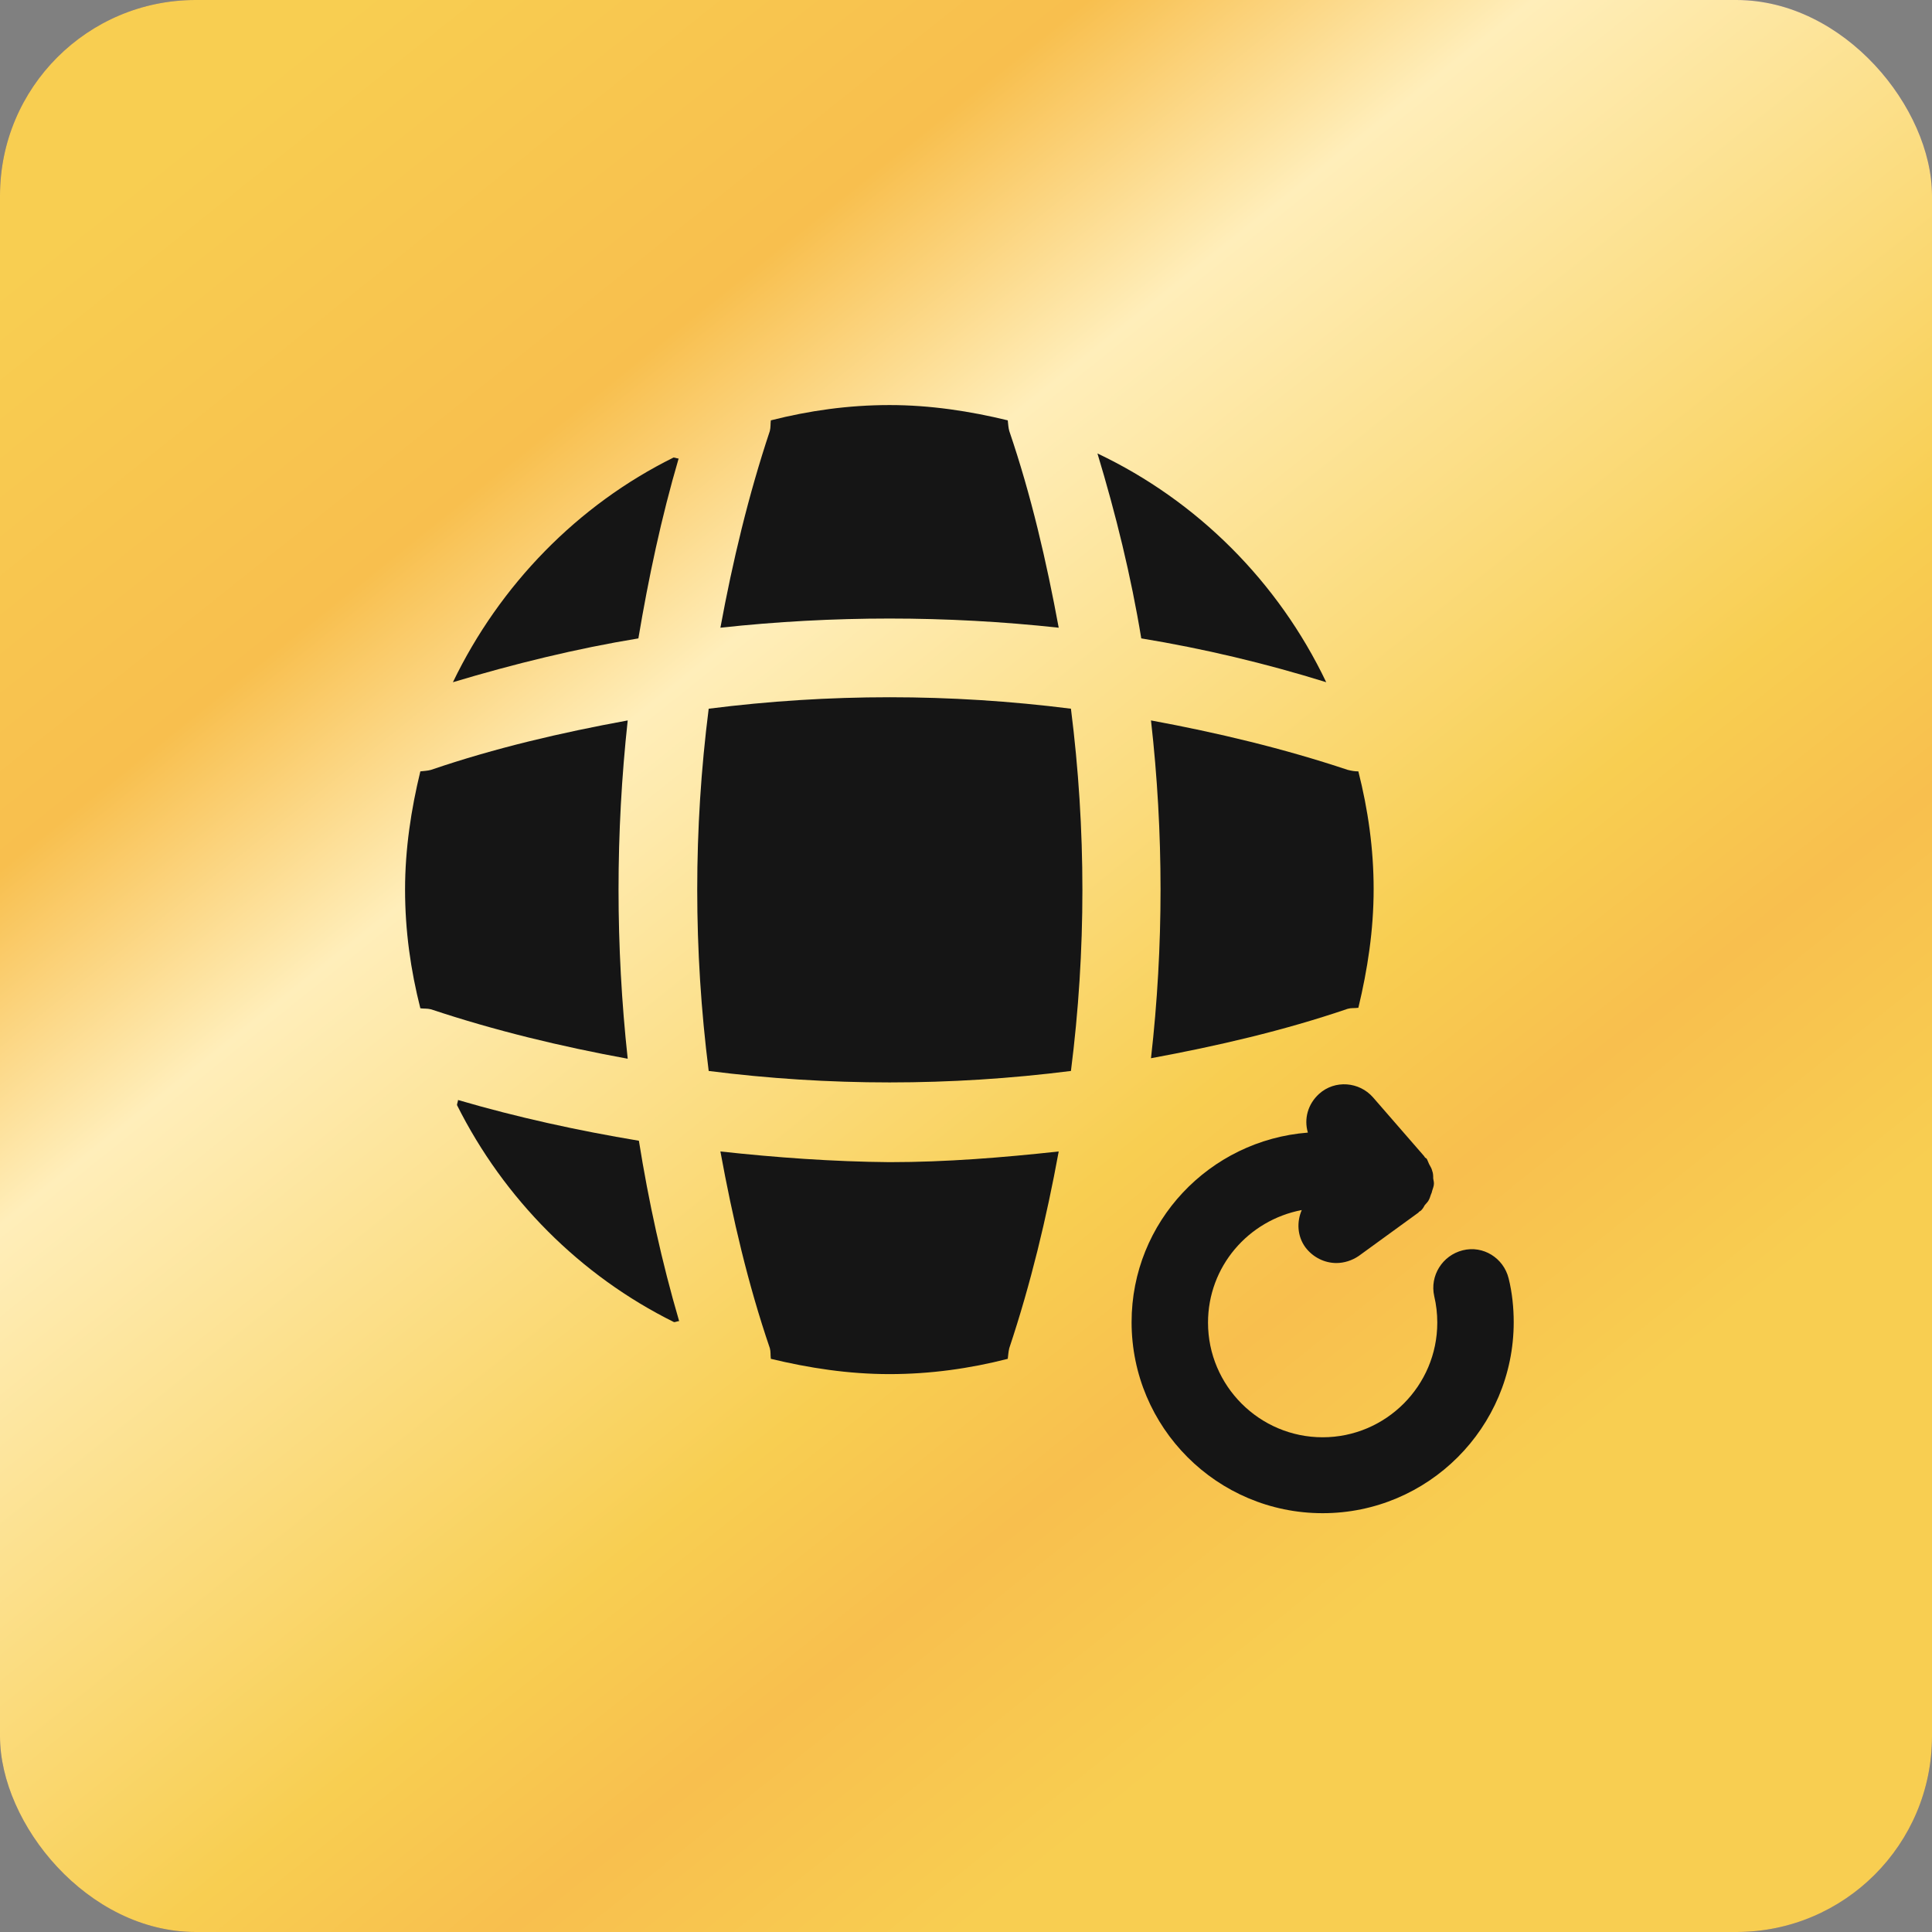
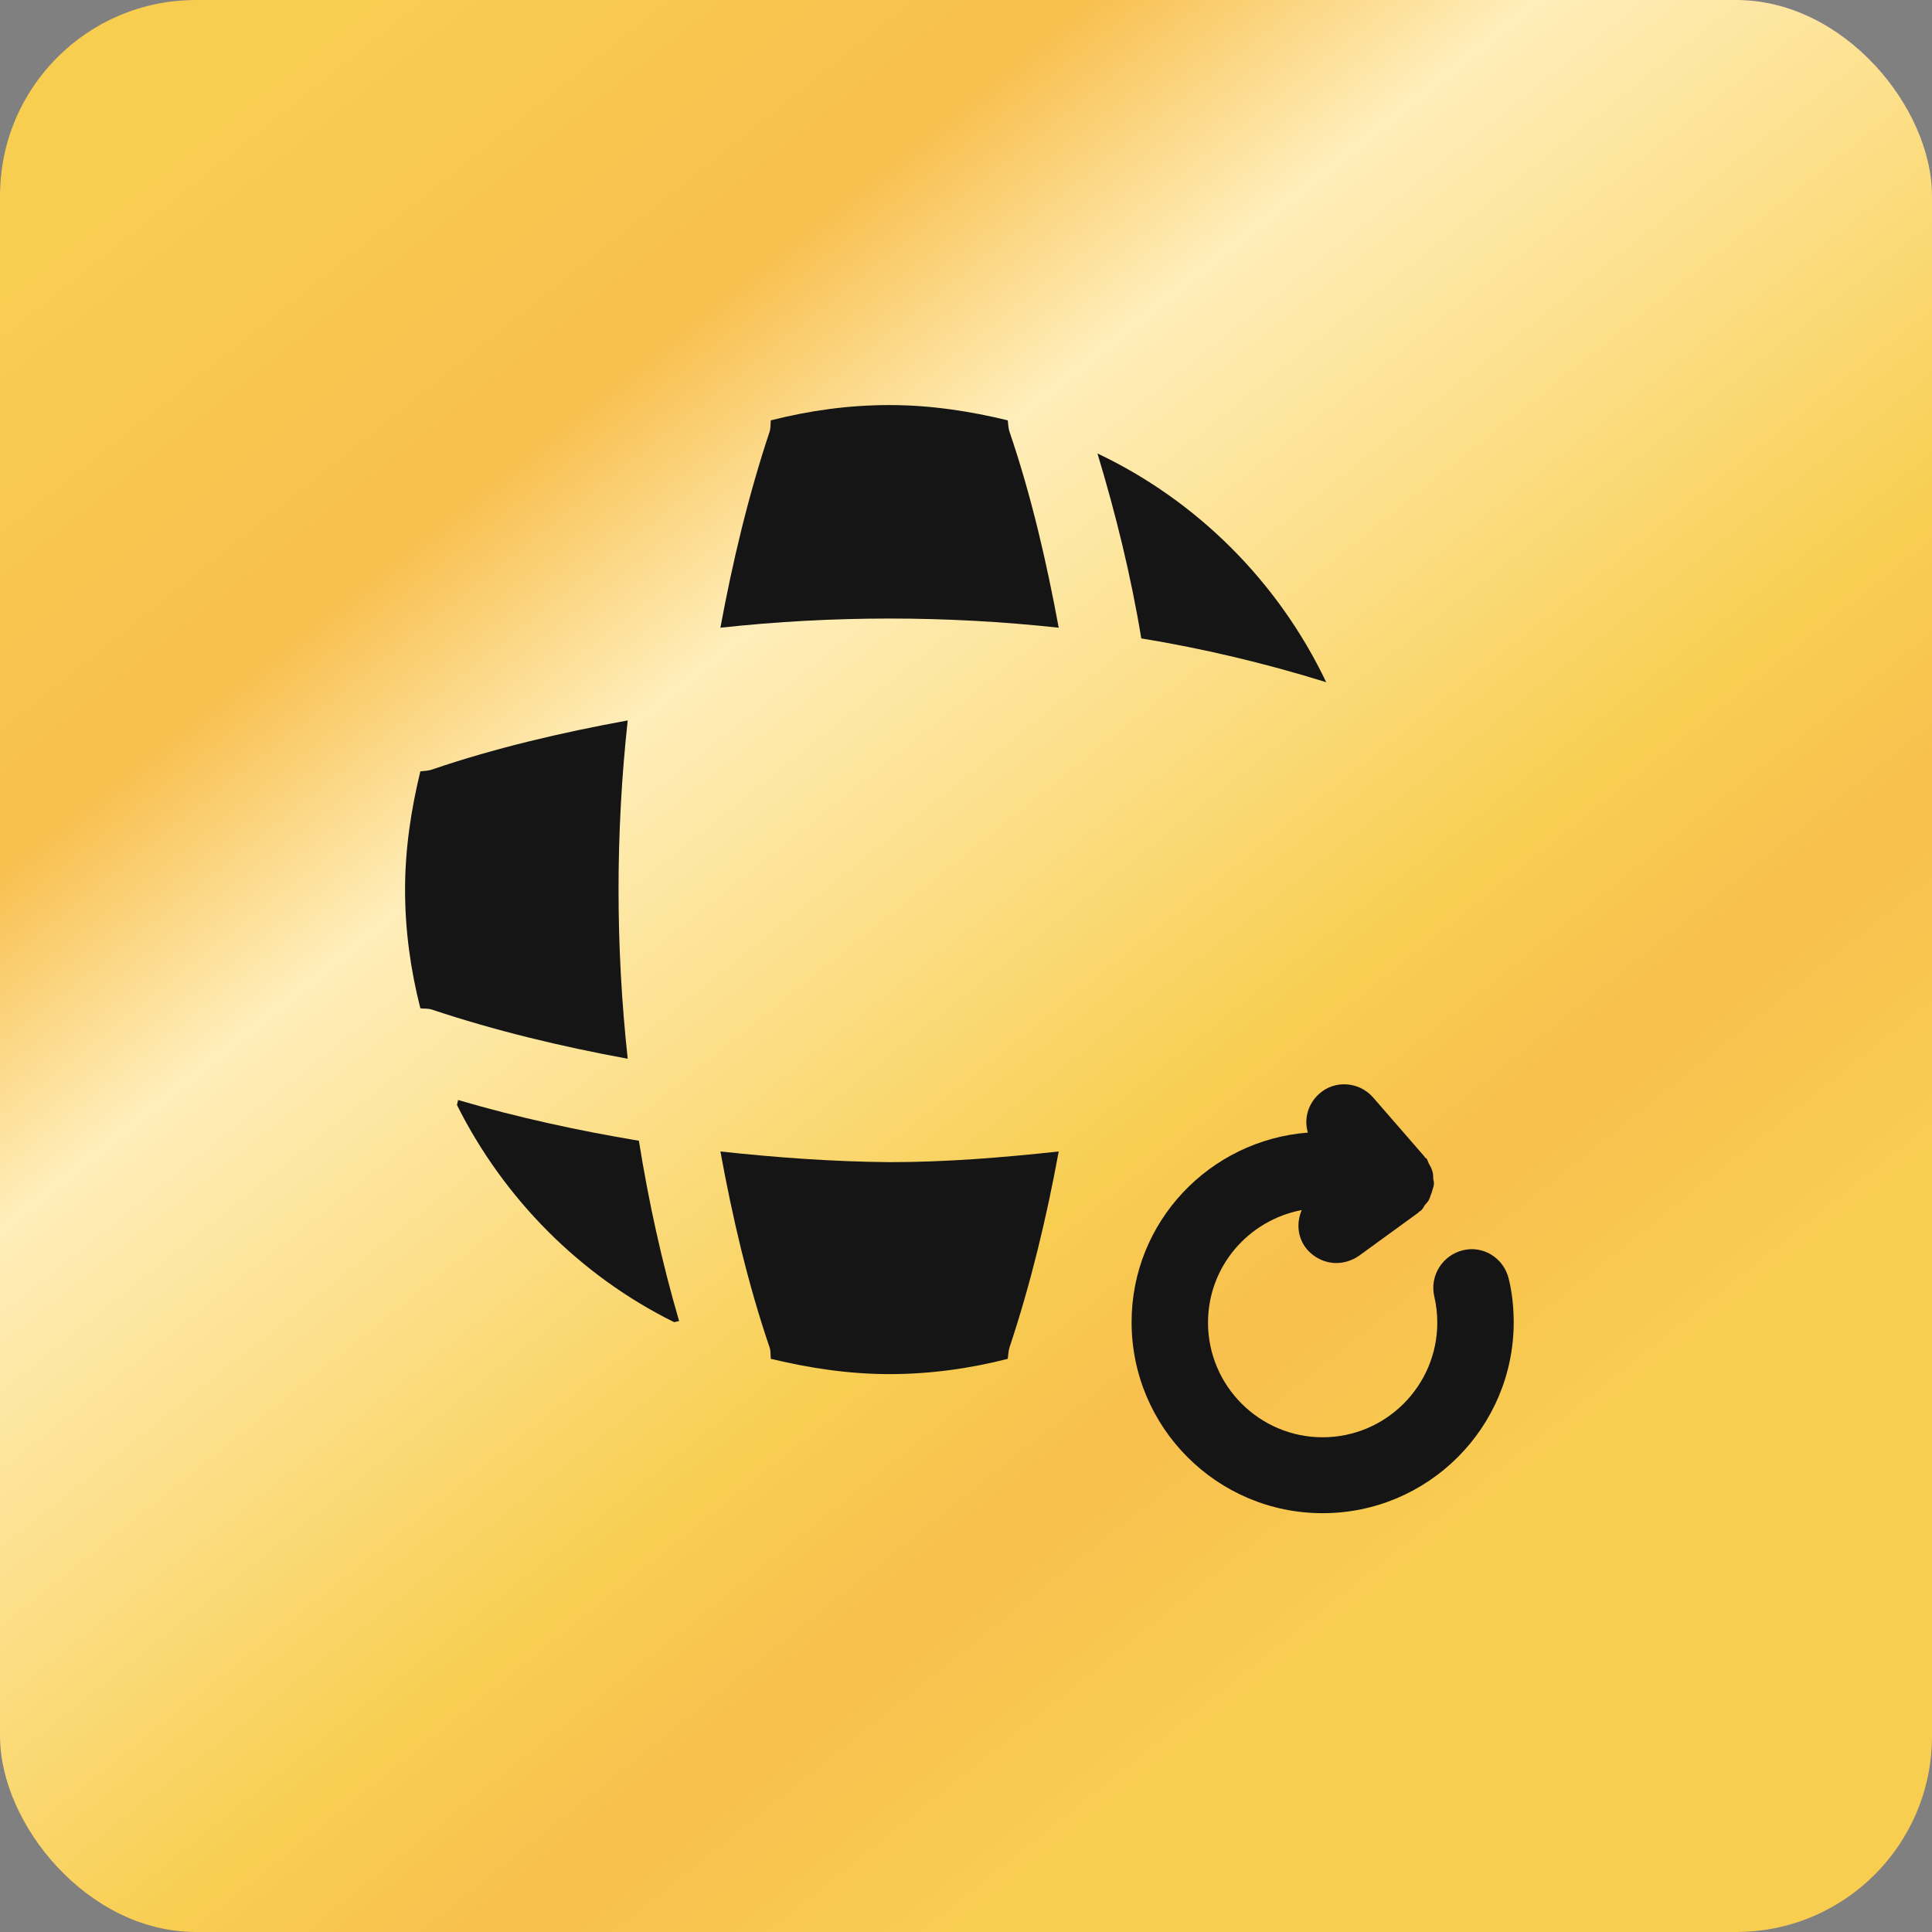
<svg xmlns="http://www.w3.org/2000/svg" width="316" height="316" viewBox="0 0 316 316" fill="none">
  <rect x="0" y="0" width="316" height="316" fill="#808080" stroke="none" />
  <rect width="316" height="316" rx="32" fill="url(#paint0_linear_84_353)" fill-opacity="0.33" />
  <rect width="316" height="316" rx="32" fill="url(#paint1_linear_84_353)" />
  <path d="M246.751 209.083C245.917 205.75 242.584 203.666 239.251 204.499C235.917 205.333 233.834 208.666 234.584 212C234.917 213.416 235.084 214.833 235.084 216.333C235.084 226.666 226.667 235.083 216.334 235.083C206.001 235.083 197.584 226.666 197.584 216.333C197.584 207.166 204.167 199.583 212.917 197.916C212.084 199.833 212.167 202.166 213.501 203.999C214.751 205.666 216.667 206.583 218.584 206.583C219.834 206.583 221.167 206.166 222.251 205.416L232.001 198.333C232.084 198.25 232.084 198.166 232.167 198.166C232.251 198.083 232.334 198.083 232.417 197.999C232.667 197.749 232.834 197.5 233.001 197.166C233.251 196.833 233.584 196.583 233.751 196.166C233.917 195.833 234.001 195.416 234.167 195.083C234.251 194.666 234.417 194.333 234.501 193.916C234.584 193.5 234.501 193.166 234.417 192.75C234.417 192.333 234.417 191.916 234.251 191.499C234.167 191.083 233.917 190.75 233.751 190.416C233.584 190.083 233.501 189.75 233.334 189.5C233.251 189.416 233.167 189.416 233.084 189.333C233.001 189.25 233.001 189.166 232.917 189.083L224.584 179.499C222.334 176.916 218.334 176.583 215.751 178.916C213.917 180.583 213.251 182.999 213.917 185.249C197.834 186.499 185.084 199.833 185.084 216.249C185.084 233.499 199.084 247.499 216.334 247.499C233.584 247.499 247.584 233.499 247.584 216.249C247.584 213.916 247.334 211.416 246.751 209.083Z" fill="#151515" />
  <path d="M74.915 179.916C74.915 180.166 74.748 180.499 74.748 180.749C82.415 196.082 94.915 208.665 110.248 216.249C110.498 216.249 110.831 216.082 111.081 216.082C108.248 206.415 106.081 196.499 104.498 186.582C94.498 184.915 84.581 182.749 74.915 179.916Z" fill="#151515" />
  <path d="M216.917 111.583C209.084 95.166 195.833 81.916 179.5 74.166C182.5 84.083 185 94.249 186.667 104.416C196.833 106.083 207 108.499 216.917 111.583Z" fill="#151515" />
-   <path d="M74.08 111.584C84.08 108.584 94.247 106.084 104.414 104.417C106.08 94.5 108.163 84.667 110.997 75C110.747 75 110.414 74.834 110.164 74.834C94.497 82.584 81.747 95.667 74.08 111.584Z" fill="#151515" />
  <path d="M173.164 102.669C171.164 91.835 168.664 81.002 165.08 70.502C164.914 69.919 164.914 69.419 164.83 68.752C158.664 67.252 152.163 66.252 145.497 66.252C138.747 66.252 132.33 67.169 126.08 68.752C125.997 69.335 126.08 69.835 125.913 70.502C122.413 81.002 119.83 91.835 117.83 102.669C136.247 100.669 154.747 100.669 173.164 102.669Z" fill="#151515" />
  <path d="M102.669 117.835C91.752 119.835 81.002 122.335 70.502 125.918C69.919 126.085 69.419 126.085 68.752 126.168C67.252 132.335 66.252 138.835 66.252 145.502C66.252 152.252 67.169 158.668 68.752 164.918C69.335 165.002 69.835 164.918 70.502 165.085C81.002 168.585 91.752 171.168 102.669 173.168C100.669 154.752 100.669 136.252 102.669 117.835Z" fill="#151515" />
-   <path d="M222.175 126.168C221.591 126.168 221.091 126.085 220.424 125.918C209.924 122.418 199.091 119.835 188.258 117.835C190.341 136.252 190.341 154.752 188.258 173.085C199.091 171.085 209.924 168.585 220.424 165.002C221.008 164.835 221.508 164.918 222.175 164.835C223.675 158.585 224.674 152.168 224.674 145.418C224.674 138.835 223.758 132.418 222.175 126.168Z" fill="#151515" />
  <path d="M117.83 188.334C119.83 199.251 122.33 210.001 125.913 220.501C126.08 221.084 125.997 221.584 126.08 222.251C132.33 223.751 138.747 224.751 145.497 224.751C152.163 224.751 158.664 223.834 164.83 222.251C164.914 221.668 164.914 221.168 165.08 220.501C168.58 210.001 171.164 199.251 173.164 188.334C163.997 189.334 154.747 190.084 145.497 190.084C136.247 190.001 126.997 189.334 117.83 188.334Z" fill="#151515" />
-   <path d="M115.914 115.917C113.414 135.584 113.414 155.417 115.914 175.167C135.581 177.667 155.414 177.667 175.164 175.167C177.664 155.501 177.664 135.667 175.164 115.917C155.414 113.417 135.581 113.417 115.914 115.917Z" fill="#151515" />
  <defs>
    <linearGradient id="paint0_linear_84_353" x1="384.227" y1="22.982" x2="-193.191" y2="349.036" gradientUnits="userSpaceOnUse">
      <stop stop-color="#5517E4" />
      <stop offset="1" stop-color="#1B0749" />
    </linearGradient>
    <linearGradient id="paint1_linear_84_353" x1="-73.159" y1="-8.875" x2="232.75" y2="373.868" gradientUnits="userSpaceOnUse">
      <stop offset="0.181" stop-color="#F8CE51" />
      <stop offset="0.334" stop-color="#F8BF4E" />
      <stop offset="0.427" stop-color="#FFEEBA" />
      <stop offset="0.644" stop-color="#F8CE51" />
      <stop offset="0.716" stop-color="#F8BF4E" />
      <stop offset="0.812" stop-color="#F8CE51" />
    </linearGradient>
  </defs>
</svg>